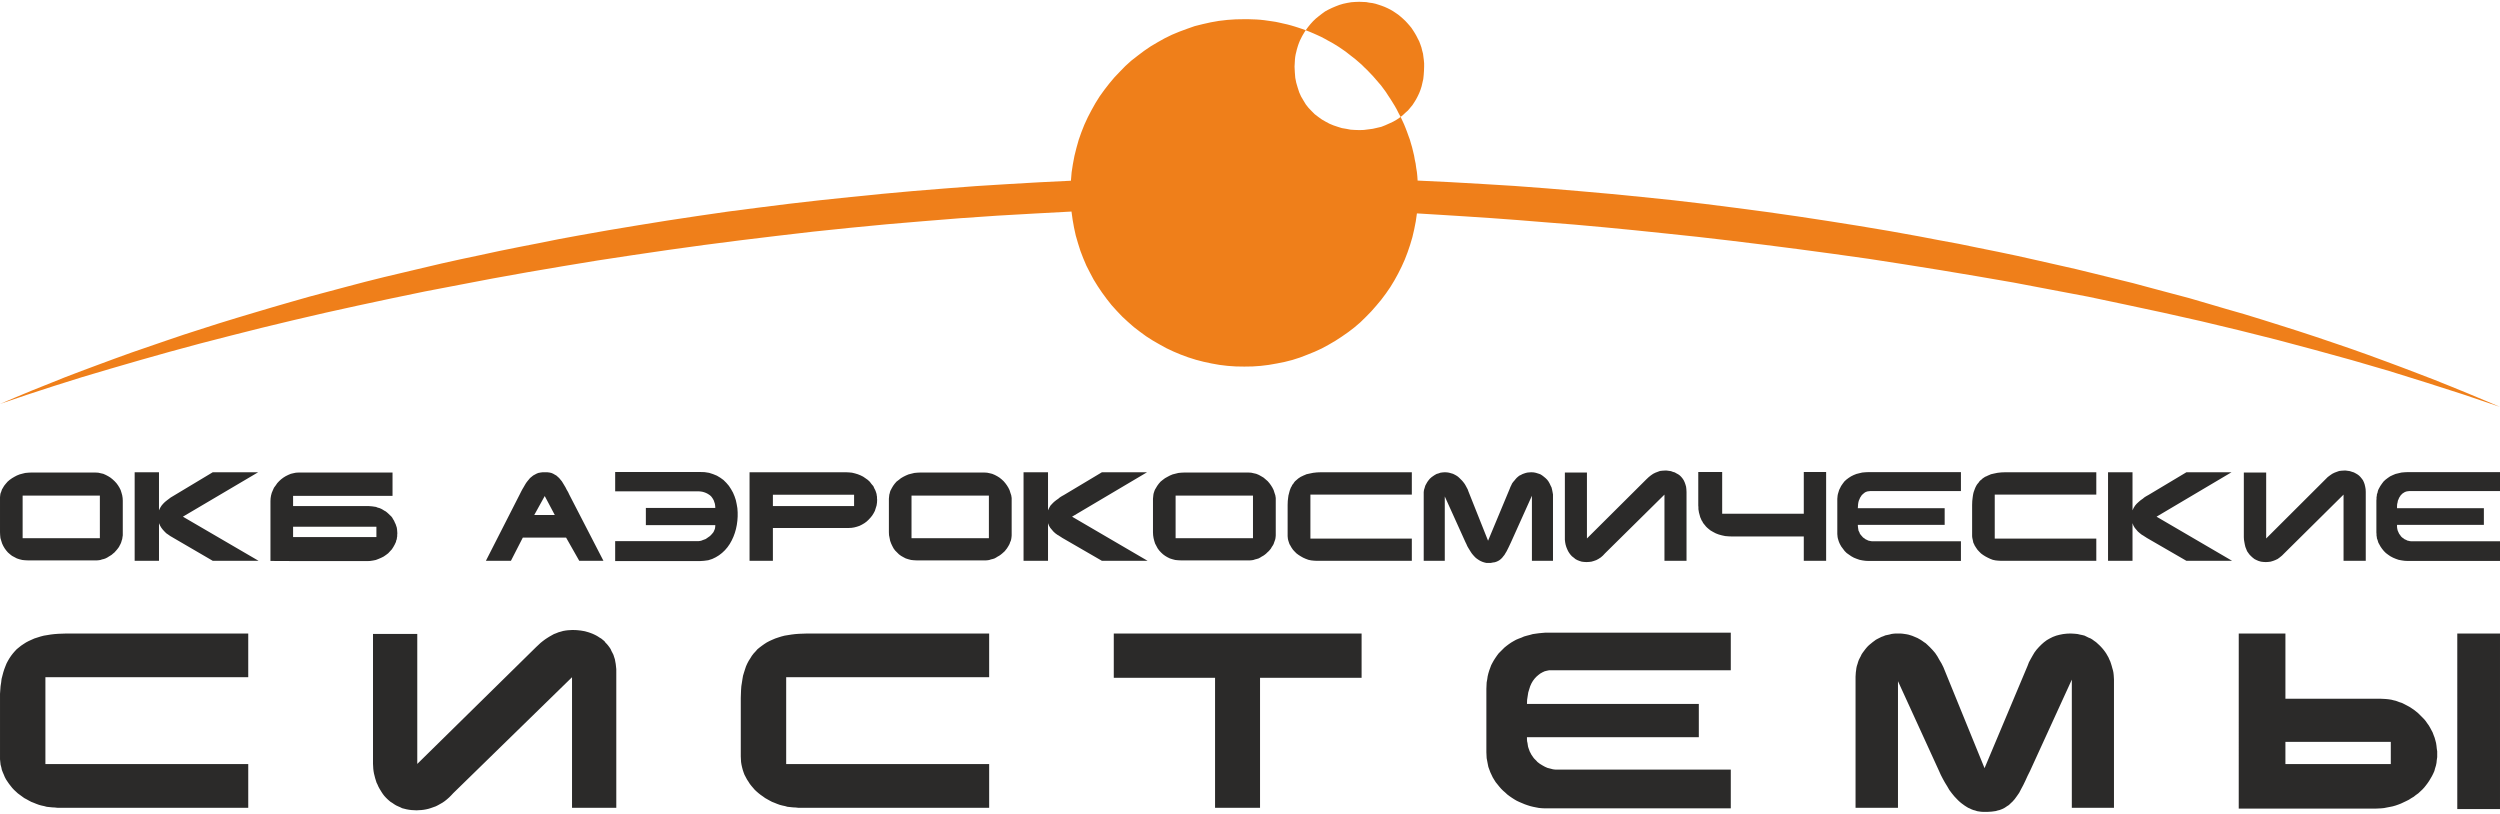
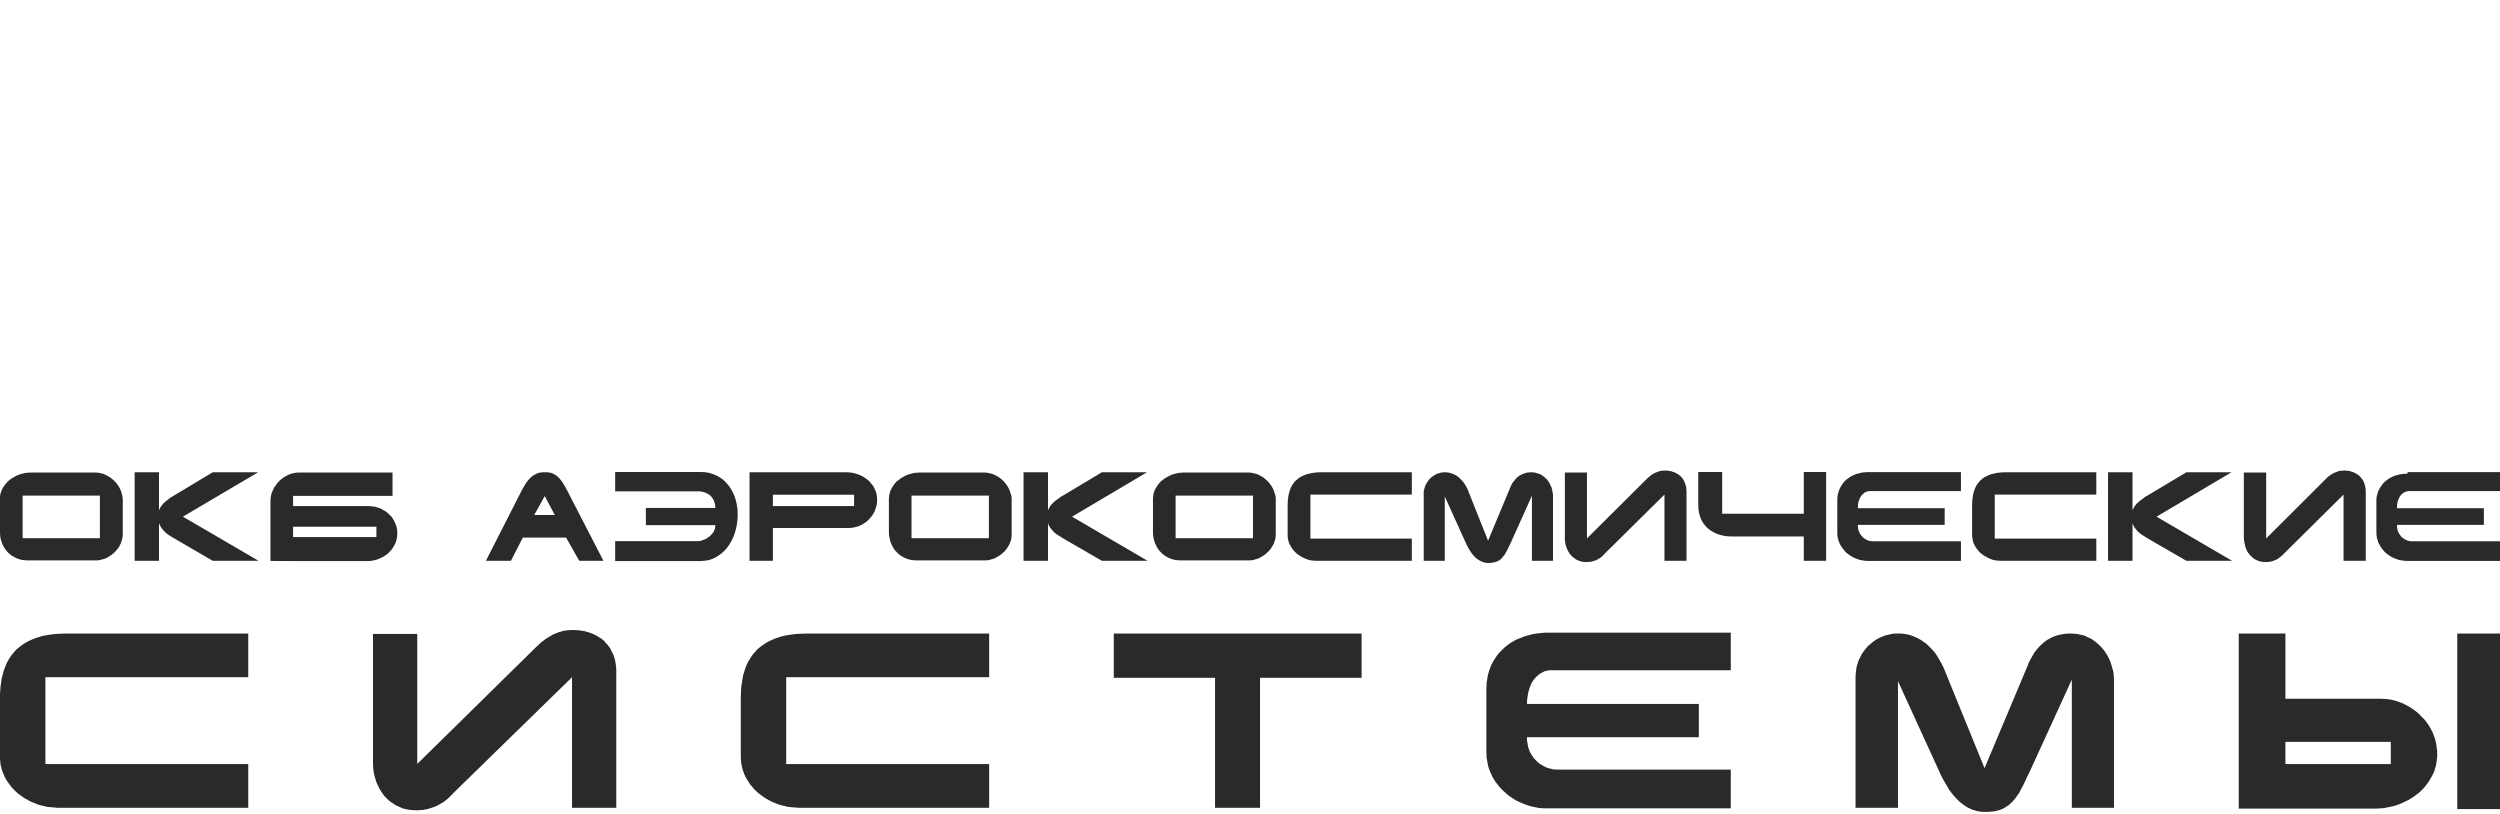
<svg xmlns="http://www.w3.org/2000/svg" width="212" height="69" viewBox="0 0 176740 57270" shape-rendering="geometricPrecision" text-rendering="geometricPrecision" image-rendering="optimizeQuality" fill-rule="evenodd" clip-rule="evenodd">
  <g fill-rule="nonzero">
-     <path d="M154570 33260h3190l-5300 3140 5340 3120h-3230l-2800-1620-90-60-80-50-90-60-90-50-140-110-140-120-110-130-110-130-90-150-70-180v2660h-1730v-6260h1730v2690l80-170 100-160 110-130 140-130 140-120 170-120 80-70 90-60 100-60 110-60 2690-1610zm15640-10h6530v1340h-6420l-80 10-80 10-70 20-80 30-80 50-80 50-60 60-70 70-50 80-60 90-40 100-50 110-20 120-30 120-10 150v140h6140v1180h-6140v150l20 140 30 120 50 110 50 110 70 90 60 90 80 80 90 60 90 70 100 40 90 50 100 20 80 20 100 10h6270v1390h-6540l-210-10-210-30-210-40-200-70-190-80-190-100-160-110-160-120-140-140-130-160-110-160-100-180-50-90-30-100-30-100-40-100-10-100-20-110v-100l-10-110v-2270l10-110v-110l20-110 10-110 40-100 20-100 30-100 50-100 100-180 110-160 120-160 140-130 160-120 160-110 190-90 190-80 210-50 210-50 220-20 220-10zm-38110 0h6530v1340h-6420l-80 10-90 10-70 20-80 30-80 50-60 50-70 60-70 70-50 80-60 90-40 100-50 110-30 120-20 120-10 150-10 140h6140v1180h-6140l10 150 20 140 20 120 60 110 40 110 70 90 80 90 70 80 90 60 90 70 90 40 100 50 90 20 100 20 80 10h6280v1390h-6550l-210-10-210-30-200-40-200-70-200-80-180-100-160-110-170-120-140-140-120-160-120-160-100-180-40-90-40-100-30-100-30-100-20-100-10-110-10-100v-2490l10-110 10-110 20-110 30-100 30-100 30-100 50-100 90-180 110-160 120-160 140-130 160-120 170-110 180-90 200-80 200-50 210-50 220-20 230-10zm-22640 11350h12900v2660h-12850l-150 30-160 40-150 70-160 90-130 100-140 120-130 140-120 160-100 170-90 200-70 220-70 230-40 260-40 260-10 290h12150v2350h-12150v150l10 140 30 130 20 140 20 120 40 120 40 110 40 110 60 110 50 100 70 100 60 90 70 90 80 80 80 80 70 80 170 130 180 110 180 100 180 80 200 50 190 50 170 20h12400v2740h-13150l-210-10-210-20-210-40-200-40-200-50-190-60-200-70-190-80-190-80-190-90-170-100-170-110-160-110-160-120-150-140-150-130-140-140-130-150-120-150-130-160-100-160-110-180-80-170-90-190-70-190-70-190-40-200-40-210-40-210-10-210-10-210v-4480l10-230 10-220 40-220 30-210 50-210 60-200 70-190 70-190 100-190 90-160 110-170 110-160 120-160 140-140 130-130 140-140 150-120 160-120 160-110 170-100 180-100 190-80 190-70 180-80 210-60 200-50 210-60 210-30 220-30 210-20 230-20h230zm-91910 60v3090H3210v6140h14340v3090H4060l-190-20-190-10-190-20-190-20-180-50-190-40-180-50-190-70-170-70-180-70-170-90-160-90-170-90-150-110-150-110-150-110-130-120-140-130-130-140-110-140-110-140-110-160-100-150-90-170-70-170-70-160-70-180-40-190-50-180-20-190-20-190v-4630l20-270 20-270 40-250 30-260 60-230 60-230 70-220 80-210 80-200 100-190 100-170 120-180 130-170 130-150 140-150 160-130 150-120 180-120 170-110 190-100 200-90 200-90 220-70 220-70 230-60 250-40 240-40 260-30 270-20 280-10 280-10h12870zm26020 2710v9610h-3130v-9230l-8400 8200-140 150-150 150-160 140-150 120-160 110-160 90-160 90-160 80-170 60-170 60-160 50-170 40-170 30-170 20-180 10-170 10-180-10-180-10-160-20-170-30-160-40-160-40-140-70-140-60-150-70-130-80-130-90-130-80-120-100-110-100-110-110-100-110-100-130-80-120-80-130-80-130-80-150-60-140-70-140-50-160-50-160-40-160-40-160-30-170-20-160-10-180-10-180v-9180h3130v9190l8410-8270 150-140 160-150 150-120 160-120 150-100 160-100 160-90 160-90 160-60 170-70 150-40 170-50 170-30 160-20 170-10 160-10 300 10 290 30 290 50 280 80 140 50 130 50 130 60 120 60 120 70 120 80 120 70 110 90 110 90 80 110 100 100 90 110 90 120 80 120 60 140 70 130 70 140 50 160 50 150 30 170 30 160 20 180 20 190v190zm26360-2710v3090H55580v6140h14350v3090H56430l-180-20-200-10-190-20-190-20-170-50-190-40-190-50-190-70-170-70-180-70-170-90-160-90-160-90-150-110-160-110-140-110-140-120-140-130-120-140-120-140-110-140-100-160-100-150-90-170-90-170-60-160-60-180-50-190-40-180-30-190-10-190-10-200v-4140l10-290 10-270 20-270 40-250 40-260 40-230 70-230 70-220 70-210 90-200 100-190 110-170 110-180 130-170 140-150 130-150 160-130 160-120 170-120 170-110 190-100 200-90 210-90 210-70 220-70 230-60 250-40 250-40 250-30 270-20 280-10 280-10h12880zm8810 0h17520v3130h-7180v9190h-3180v-9190h-7160v-3130zm55440 12320h-3000v-9270l10-160 10-150 20-140 20-160 30-140 50-150 40-140 50-140 70-140 70-130 60-130 80-120 90-120 90-120 90-110 100-110 110-100 100-80 120-100 110-80 120-90 130-70 120-60 140-70 140-50 140-60 150-30 140-30 150-40 150-20 150-10h310l150 10 140 20 140 20 150 30 130 40 130 40 120 50 260 110 230 130 120 80 110 80 110 70 100 90 200 190 200 210 180 210 160 240 140 250 150 250 130 260 110 270 2800 6870 3040-7230 100-260 130-240 130-230 130-220 150-200 170-190 180-180 170-150 200-150 210-120 220-110 240-90 230-60 250-50 270-30 260-10 180 10 160 10 170 20 170 40 150 30 160 40 140 70 140 70 150 60 130 80 120 90 130 90 110 100 120 110 100 100 110 120 100 120 90 120 90 130 80 140 80 140 60 140 70 150 50 150 50 160 40 150 50 170 30 150 20 170 10 150 10 170v9070h-2980v-9060l-2960 6470-170 340-150 330-150 310-150 280-140 270-160 230-160 220-170 190-90 80-80 80-90 80-100 60-100 70-110 70-100 50-120 50-110 40-130 30-130 40-140 20-150 20-140 10-160 10h-310l-150-10-140-20-130-20-150-50-120-30-130-50-120-60-120-50-130-80-110-70-110-80-110-80-110-90-100-90-100-100-200-210-180-220-180-240-150-260-160-260-150-270-140-270-130-290-2900-6340v8950zm27390-3090h7450v-1570h-7450v1570zm15170-9230v12410h-3020V44660h3020zm-8840 12380h-9630V44660h3300v4610h6710l190 10 200 10 190 20 200 30 190 50 190 50 180 70 190 60 180 90 170 90 170 90 170 110 150 100 150 120 150 120 140 140 130 130 140 140 120 140 110 160 110 150 100 170 90 170 90 170 70 190 70 180 50 180 50 190 30 200 20 190 30 200v410l-30 210-20 200-40 190-60 190-50 190-80 180-90 180-100 170-100 170-110 160-120 160-120 150-130 140-150 140-140 130-170 120-150 120-170 100-170 110-180 90-190 90-190 90-180 70-200 70-210 60-200 40-210 40-200 40-210 20-210 10-220 10zm-650-22400v4880h-1570v-4680l-4200 4160-150 150-160 130-150 110-170 80-160 60-170 50-160 20-180 10-180-10-160-20-170-50-140-60-140-70-130-100-110-100-110-110-90-120-90-130-60-150-60-150-40-170-30-160-30-180-10-180v-4570h1580v4660l4200-4190 150-150 160-120 160-110 160-80 160-60 170-60 170-20 160-10h150l140 20 140 20 150 50 130 40 130 70 120 70 110 80 100 100 90 110 90 120 70 150 50 140 40 170 30 170 10 190zM49460 33240h-5970v1370h5930l120 10 120 20 110 30 110 40 110 50 100 60 90 60 90 80 70 90 60 90 60 110 40 120 40 120 20 140 10 150h-4910v1220h4910l-10 140-20 120-50 120-50 110-80 100-80 90-90 90-100 70-100 70-100 70-110 40-110 40-100 40-110 20-80 10h-5890v1410h5970l310-20 300-40 280-90 250-120 230-140 220-170 200-190 180-210 160-230 140-250 120-260 100-270 80-280 60-290 40-300 20-290v-290l-20-300-50-290-60-280-90-270-110-260-140-250-150-230-180-210-200-200-220-160-250-150-270-110-280-90-320-50-350-10zm-47270 40h4550l200 10 180 40 180 40 180 80 170 90 160 100 150 120 140 130 130 140 110 150 100 160 90 180 60 190 50 180 30 190 10 190v2450l-20 120-20 140-40 120-30 110-50 120-60 110-50 100-80 110-80 100-80 90-80 90-100 80-90 80-110 70-100 60-110 70-120 60-110 40-130 30-120 40-130 20-120 10H1970l-210-10-190-20-200-50-180-60-170-90-170-90-140-110-150-130-120-140-110-150-100-170-80-170-60-190-60-200-20-200-10-210v-2470l10-100 10-90 20-100 40-90 30-90 30-90 50-80 100-170 120-150 130-150 140-120 170-120 170-100 170-90 200-80 190-50 200-50 210-20 200-10zm4870 1630H1600v3010h5460v-3010zm7980-1650h3210l-5320 3140 5350 3120h-3240l-2780-1620-100-60-90-50-90-60-70-50-160-110-120-120-120-130-100-130-90-150-80-180v2660H9520v-6260h1720v2690l80-170 100-160 110-130 130-130 150-120 160-120 90-70 100-60 100-60 100-60 2680-1610zm6290 6280l-2210-10v-4230l10-200 30-190 50-190 80-190 80-180 120-160 110-160 130-140 140-130 160-120 160-100 180-90 190-80 170-40 190-40 200-10h6630v1650h-7030v720h5340l130 10 120 10 130 20 140 20 120 50 120 30 120 50 110 60 110 70 110 60 100 80 100 90 90 90 90 80 80 100 60 110 70 110 50 120 60 120 40 120 40 120 20 130 10 130 10 150-10 100v110l-20 100-10 100-40 100-20 100-40 80-40 90-100 180-110 170-130 140-130 140-160 120-160 110-180 90-190 80-180 70-200 40-200 30-200 10h-4640zm5280-1700v-730h-5890v730h5890zm9510 1680h-1770l2400-4710 90-180 90-170 90-150 80-140 90-150 90-120 100-120 90-110 110-90 110-90 110-60 130-70 120-50 160-30 150-20h330l160 20 130 30 120 50 120 70 110 60 100 90 100 90 90 110 100 120 80 130 90 150 90 150 80 160 100 170 90 190 2410 4670h-1710l-930-1640h-3060l-840 1640zm1650-3240h1450l-710-1340-740 1340zm22040-3020l210 10 210 20 210 50 200 60 200 80 180 90 160 110 170 120 140 130 120 160 130 150 80 180 50 90 40 100 30 90 30 100 10 90 20 100v110l10 100-10 210-30 200-60 190-60 190-90 170-100 160-120 150-140 150-140 130-150 110-170 100-180 90-180 60-190 50-190 30-200 10h-5360v2320h-1650v-6260h6820zm-5170 1590v800h5740v-800h-5740zm10400-1570h4550l190 10 190 40 170 40 190 80 170 90 160 100 150 120 140 130 120 140 110 150 100 160 90 180 60 190 60 180 30 190v2640l-10 120-20 140-30 120-50 110-40 120-60 110-60 100-70 110-80 100-70 90-100 90-90 80-100 80-100 70-110 60-110 70-110 60-120 40-130 30-120 40-120 20-130 10h-4880l-200-10-200-20-190-50-190-60-170-90-160-90-150-110-130-130-140-140-110-150-90-170-80-170-70-190-40-200-40-200-10-210v-2370l10-100 10-100 10-90 30-100 20-90 30-90 50-90 40-80 100-170 110-150 130-150 160-120 150-120 170-100 180-90 190-80 200-50 200-50 200-20 210-10zm4870 1630h-5470v3010h5470v-3010zm7990-1650h3190l-5300 3140 5340 3120h-3230l-2800-1620-90-60-80-50-90-60-90-50-150-110-130-120-110-130-110-130-90-150-70-180v2660h-1730v-6260h1730v2690l80-170 90-160 120-130 130-130 150-120 170-120 80-70 90-60 100-60 110-60 2690-1610zm5810 20h4550l190 10 180 40 180 40 190 80 160 90 170 100 140 120 150 130 120 140 110 150 100 160 90 180 60 190 60 180 30 190v2640l-10 120-20 140-40 120-40 110-40 120-60 110-70 100-60 110-80 100-80 90-100 90-80 80-100 80-100 70-110 60-110 70-110 60-130 40-120 30-120 40-120 20-130 10h-4870l-210-10-200-20-190-50-190-60-180-90-150-90-150-110-140-130-130-140-110-150-90-170-90-170-60-190-50-200-30-200-10-210v-2370l10-100 10-100 10-90 20-100 30-90 30-90 40-90 50-80 100-170 110-150 130-150 150-120 160-120 180-100 170-90 190-80 200-50 200-50 200-20 210-10zm4870 1630h-5470v3010h5470v-3010zm11230-1650v1580h-7170v3110h7170v1570h-6750l-180-10-190-20-190-40-190-70-180-80-160-90-160-100-150-110-130-130-120-130-110-160-90-160-50-80-30-90-30-90-30-100-20-80-10-100-10-100v-2210l10-280 30-260 20-140 30-110 30-120 30-110 40-110 40-100 60-100 40-90 70-80 50-80 70-90 80-70 70-60 80-70 90-60 90-60 90-40 100-50 100-40 110-50 230-50 240-50 270-30 270-10h6440zm2330 6260h-1490v-4860l20-150 50-160 40-140 70-130 80-140 80-110 90-110 110-100 110-80 120-80 140-80 140-40 140-50 160-20 150-10 160 10 130 20 140 40 140 40 120 60 110 60 120 80 100 90 100 100 100 100 90 110 90 120 70 120 70 130 70 130 50 140 1390 3490 1530-3670 50-130 60-120 60-130 80-110 80-90 80-100 80-90 90-80 100-80 110-50 110-60 110-40 120-40 130-30 130-10 130-10 180 10 150 30 160 50 150 50 130 80 130 100 120 100 110 110 90 120 80 140 70 150 70 140 40 170 30 150 30 170v4690h-1490v-4600l-1480 3290-80 170-80 170-80 160-70 140-80 130-70 120-90 110-70 90-90 90-100 80-100 60-110 50-120 40-140 20-150 30h-310l-130-30-130-40-140-60-110-60-120-80-110-80-100-100-100-110-90-110-80-120-80-130-80-130-80-140-60-140-70-140-1460-3230v4550zm17090-4880v4880h-1560v-4680l-4210 4160-140 150-150 130-170 110-150 80-170 60-170 50-170 20-180 10-180-10-160-20-160-50-150-60-130-70-120-100-130-100-100-110-90-120-80-130-70-150-60-150-50-170-30-160-20-180v-4750h1560v4660l4210-4190 160-150 150-120 160-110 160-80 160-60 160-60 170-20 160-10h160l140 20 150 20 130 50 140 40 120 70 130 70 110 80 100 100 90 110 80 120 70 150 50 140 50 170 20 170 10 190zm8290 1550v-2950h1580v6280h-1580v-1720h-5070l-250-10-240-20-230-50-220-60-210-80-190-100-190-110-160-130-80-70-80-80-70-90-60-70-70-90-50-100-60-90-40-100-50-110-30-110-30-110-30-110-20-120-20-120v-140l-10-120v-2370h1690v2950h5770zm20680-2930v1580h-7180v3110h7180v1570h-6740l-200-10-190-20-190-40-180-70-170-80-170-90-160-100-150-110-130-130-120-130-110-160-100-160-30-80-50-90-20-90-20-100-20-80-20-100-10-100v-2210l10-280 30-260 20-140 20-110 30-120 40-110 40-110 40-100 50-100 50-90 60-80 70-80 60-90 70-70 80-60 70-70 90-60 90-60 100-40 100-50 100-40 110-50 220-50 240-50 270-30 280-10h6440z" fill="#2b2a29" />
-     <path fill="#ef7f1a" d="M0 28430l1130-480 1130-470 1150-460 1170-470 1180-450 1180-440 1190-440 1190-430 1220-420 1220-420 1240-420 1240-400 1250-400 1270-390 1270-380 1280-380 1280-370 1300-370 1310-350 1310-350 1330-350 1320-330 1350-320 1350-320 1360-320 1350-300 1370-290 1390-300 1390-280 1390-270 1390-280 1410-260 2090-370 2100-350 2110-340 2120-320 2140-310 2160-280 2150-270 2180-250 2190-230 2190-220 2200-200 2220-180 2220-170 2240-140 2250-130 2240-110 50-600 90-580 110-580 140-560 160-570 190-540 210-530 240-520 260-500 280-500 300-480 330-460 350-450 360-430 390-410 390-400 420-380 450-350 450-340 470-320 490-290 500-280 510-250 530-220 540-200 540-190 560-140 580-130 570-100 600-70 590-40 610-10h290l270 10 290 10 280 20 280 30 280 40 280 40 260 40 280 60 260 60 270 60 260 70 270 80 250 80 270 90 250 90-90 140-90 150-80 140-70 140-80 160-60 150-60 160-50 160-50 170-40 170-40 160-30 170-20 170-10 180-10 180-10 170 20 400 30 390 70 350 100 340 110 340 130 290 170 290 170 280 190 240 220 230 220 220 250 190 250 180 260 150 280 150 290 120 300 100 290 90 300 50 310 60 310 20 320 10 310-10 310-40 310-40 310-70 300-70 280-110 290-130 280-130 260-150 260-180-140-260-130-260-140-250-160-260-150-240-160-240-160-250-170-230-170-230-190-220-190-220-190-220-200-210-200-210-210-200-200-200-230-200-220-190-220-170-230-180-230-180-230-160-250-170-240-150-250-150-260-140-250-140-270-140-260-120-270-120-260-110-280-110 160-220 170-210 190-210 200-190 210-170 220-170 220-160 240-130 250-120 260-110 260-100 270-80 280-60 290-50 280-20 290-10 240 10 240 10 220 40 230 30 220 50 220 70 210 70 210 80 200 90 200 100 190 110 180 120 190 130 170 140 160 140 170 160 140 150 150 170 140 170 120 180 120 190 110 190 100 200 100 190 80 210 80 230 50 210 60 220 30 230 30 230 20 230v230l-10 300-20 290-30 290-60 260-60 260-80 250-90 230-110 230-110 210-130 210-130 200-160 190-150 180-170 150-170 160-180 150 120 260 120 260 110 270 100 260 100 280 100 270 80 280 80 270 70 290 70 290 50 290 60 280 40 300 50 300 30 300 20 300 2300 110 2280 130 2280 140 2260 170 2260 190 2250 200 2230 220 2220 230 2220 260 2200 280 2190 290 2170 310 2170 330 2140 340 2150 360 2110 380 1410 270 1410 260 1410 290 1390 280 1380 290 1380 310 1370 310 1370 310 1350 330 1340 330 1340 330 1340 360 1310 350 1320 350 1300 380 1290 380 1290 370 1270 390 1270 400 1260 400 1250 410 1240 420 1230 420 1210 430 1200 440 1210 450 1180 450 1170 450 1170 470 1150 470 1150 480 1130 480-2590-880-2620-840-2630-820-2640-770-2650-730-2660-710-2670-670-2670-640-2670-600-2660-570-2650-560-2640-500-2630-500-2610-450-2570-430-2560-410-2520-390-2500-350-2450-330-2420-310-2360-290-2330-270-2270-240-2220-230-2160-210-2100-190-2030-160-1970-160-1900-140-1820-120-1750-110-1650-100-80 560-110 560-130 560-160 540-180 530-200 520-220 490-250 500-270 490-280 460-310 450-330 440-350 420-360 410-390 400-390 380-410 350-430 330-460 320-460 300-480 280-480 260-500 230-520 210-520 200-530 170-550 140-550 110-570 100-570 70-570 40-590 10-600-10-580-40-580-70-560-100-560-120-540-140-540-170-540-200-500-210-510-240-490-270-470-270-470-300-450-330-430-330-420-370-400-370-380-400-370-410-340-430-330-450-310-460-290-470-260-490-250-490-220-520-200-520-170-540-160-550-120-550-100-560-80-580-2610 140-2620 150-2620 180-2610 210-2600 220-2600 250-2600 270-2570 300-2560 310-2560 330-2530 350-2530 370-2500 380-2490 410-2460 420-2450 440-2410 460-2400 460-2360 490-2340 500-2310 510-2280 530-2240 540-2220 560-2170 560-2140 580-2090 590-2070 600-2020 600-1970 620-1930 630z" />
+     <path d="M154570 33260h3190l-5300 3140 5340 3120h-3230l-2800-1620-90-60-80-50-90-60-90-50-140-110-140-120-110-130-110-130-90-150-70-180v2660h-1730v-6260h1730v2690l80-170 100-160 110-130 140-130 140-120 170-120 80-70 90-60 100-60 110-60 2690-1610zm15640-10h6530v1340h-6420l-80 10-80 10-70 20-80 30-80 50-80 50-60 60-70 70-50 80-60 90-40 100-50 110-20 120-30 120-10 150v140h6140v1180h-6140v150l20 140 30 120 50 110 50 110 70 90 60 90 80 80 90 60 90 70 100 40 90 50 100 20 80 20 100 10h6270v1390h-6540l-210-10-210-30-210-40-200-70-190-80-190-100-160-110-160-120-140-140-130-160-110-160-100-180-50-90-30-100-30-100-40-100-10-100-20-110v-100l-10-110v-2270v-110l20-110 10-110 40-100 20-100 30-100 50-100 100-180 110-160 120-160 140-130 160-120 160-110 190-90 190-80 210-50 210-50 220-20 220-10zm-38110 0h6530v1340h-6420l-80 10-90 10-70 20-80 30-80 50-60 50-70 60-70 70-50 80-60 90-40 100-50 110-30 120-20 120-10 150-10 140h6140v1180h-6140l10 150 20 140 20 120 60 110 40 110 70 90 80 90 70 80 90 60 90 70 90 40 100 50 90 20 100 20 80 10h6280v1390h-6550l-210-10-210-30-200-40-200-70-200-80-180-100-160-110-170-120-140-140-120-160-120-160-100-180-40-90-40-100-30-100-30-100-20-100-10-110-10-100v-2490l10-110 10-110 20-110 30-100 30-100 30-100 50-100 90-180 110-160 120-160 140-130 160-120 170-110 180-90 200-80 200-50 210-50 220-20 230-10zm-22640 11350h12900v2660h-12850l-150 30-160 40-150 70-160 90-130 100-140 120-130 140-120 160-100 170-90 200-70 220-70 230-40 260-40 260-10 290h12150v2350h-12150v150l10 140 30 130 20 140 20 120 40 120 40 110 40 110 60 110 50 100 70 100 60 90 70 90 80 80 80 80 70 80 170 130 180 110 180 100 180 80 200 50 190 50 170 20h12400v2740h-13150l-210-10-210-20-210-40-200-40-200-50-190-60-200-70-190-80-190-80-190-90-170-100-170-110-160-110-160-120-150-140-150-130-140-140-130-150-120-150-130-160-100-160-110-180-80-170-90-190-70-190-70-190-40-200-40-210-40-210-10-210-10-210v-4480l10-230 10-220 40-220 30-210 50-210 60-200 70-190 70-190 100-190 90-160 110-170 110-160 120-160 140-140 130-130 140-140 150-120 160-120 160-110 170-100 180-100 190-80 190-70 180-80 210-60 200-50 210-60 210-30 220-30 210-20 230-20h230zm-91910 60v3090H3210v6140h14340v3090H4060l-190-20-190-10-190-20-190-20-180-50-190-40-180-50-190-70-170-70-180-70-170-90-160-90-170-90-150-110-150-110-150-110-130-120-140-130-130-140-110-140-110-140-110-160-100-150-90-170-70-170-70-160-70-180-40-190-50-180-20-190-20-190v-4630l20-270 20-270 40-250 30-260 60-230 60-230 70-220 80-210 80-200 100-190 100-170 120-180 130-170 130-150 140-150 160-130 150-120 180-120 170-110 190-100 200-90 200-90 220-70 220-70 230-60 250-40 240-40 260-30 270-20 280-10 280-10h12870zm26020 2710v9610h-3130v-9230l-8400 8200-140 150-150 150-160 140-150 120-160 110-160 90-160 90-160 80-170 60-170 60-160 50-170 40-170 30-170 20-180 10-170 10-180-10-180-10-160-20-170-30-160-40-160-40-140-70-140-60-150-70-130-80-130-90-130-80-120-100-110-100-110-110-100-110-100-130-80-120-80-130-80-130-80-150-60-140-70-140-50-160-50-160-40-160-40-160-30-170-20-160-10-180-10-180v-9180h3130v9190l8410-8270 150-140 160-150 150-120 160-120 150-100 160-100 160-90 160-90 160-60 170-70 150-40 170-50 170-30 160-20 170-10 160-10 300 10 290 30 290 50 280 80 140 50 130 50 130 60 120 60 120 70 120 80 120 70 110 90 110 90 80 110 100 100 90 110 90 120 80 120 60 140 70 130 70 140 50 160 50 150 30 170 30 160 20 180 20 190v190zm26360-2710v3090H55580v6140h14350v3090H56430l-180-20-200-10-190-20-190-20-170-50-190-40-190-50-190-70-170-70-180-70-170-90-160-90-160-90-150-110-160-110-140-110-140-120-140-130-120-140-120-140-110-140-100-160-100-150-90-170-90-170-60-160-60-180-50-190-40-180-30-190-10-190-10-200v-4140l10-290 10-270 20-270 40-250 40-260 40-230 70-230 70-220 70-210 90-200 100-190 110-170 110-180 130-170 140-150 130-150 160-130 160-120 170-120 170-110 190-100 200-90 210-90 210-70 220-70 230-60 250-40 250-40 250-30 270-20 280-10 280-10h12880zm8810 0h17520v3130h-7180v9190h-3180v-9190h-7160v-3130zm55440 12320h-3000v-9270l10-160 10-150 20-140 20-160 30-140 50-150 40-140 50-140 70-140 70-130 60-130 80-120 90-120 90-120 90-110 100-110 110-100 100-80 120-100 110-80 120-90 130-70 120-60 140-70 140-50 140-60 150-30 140-30 150-40 150-20 150-10h310l150 10 140 20 140 20 150 30 130 40 130 40 120 50 260 110 230 130 120 80 110 80 110 70 100 90 200 190 200 210 180 210 160 240 140 250 150 250 130 260 110 270 2800 6870 3040-7230 100-260 130-240 130-230 130-220 150-200 170-190 180-180 170-150 200-150 210-120 220-110 240-90 230-60 250-50 270-30 260-10 180 10 160 10 170 20 170 40 150 30 160 40 140 70 140 70 150 60 130 80 120 90 130 90 110 100 120 110 100 100 110 120 100 120 90 120 90 130 80 140 80 140 60 140 70 150 50 150 50 160 40 150 50 170 30 150 20 170 10 150 10 170v9070h-2980v-9060l-2960 6470-170 340-150 330-150 310-150 280-140 270-160 230-160 220-170 190-90 80-80 80-90 80-100 60-100 70-110 70-100 50-120 50-110 40-130 30-130 40-140 20-150 20-140 10-160 10h-310l-150-10-140-20-130-20-150-50-120-30-130-50-120-60-120-50-130-80-110-70-110-80-110-80-110-90-100-90-100-100-200-210-180-220-180-240-150-260-160-260-150-270-140-270-130-290-2900-6340v8950zm27390-3090h7450v-1570h-7450v1570zm15170-9230v12410h-3020V44660h3020zm-8840 12380h-9630V44660h3300v4610h6710l190 10 200 10 190 20 200 30 190 50 190 50 180 70 190 60 180 90 170 90 170 90 170 110 150 100 150 120 150 120 140 140 130 130 140 140 120 140 110 160 110 150 100 170 90 170 90 170 70 190 70 180 50 180 50 190 30 200 20 190 30 200v410l-30 210-20 200-40 190-60 190-50 190-80 180-90 180-100 170-100 170-110 160-120 160-120 150-130 140-150 140-140 130-170 120-150 120-170 100-170 110-180 90-190 90-190 90-180 70-200 70-210 60-200 40-210 40-200 40-210 20-210 10-220 10zm-650-22400v4880h-1570v-4680l-4200 4160-150 150-160 130-150 110-170 80-160 60-170 50-160 20-180 10-180-10-160-20-170-50-140-60-140-70-130-100-110-100-110-110-90-120-90-130-60-150-60-150-40-170-30-160-30-180-10-180v-4570h1580v4660l4200-4190 150-150 160-120 160-110 160-80 160-60 170-60 170-20 160-10h150l140 20 140 20 150 50 130 40 130 70 120 70 110 80 100 100 90 110 90 120 70 150 50 140 40 170 30 170 10 190zM49460 33240h-5970v1370h5930l120 10 120 20 110 30 110 40 110 50 100 60 90 60 90 80 70 90 60 90 60 110 40 120 40 120 20 140 10 150h-4910v1220h4910l-10 140-20 120-50 120-50 110-80 100-80 90-90 90-100 70-100 70-100 70-110 40-110 40-100 40-110 20-80 10h-5890v1410h5970l310-20 300-40 280-90 250-120 230-140 220-170 200-190 180-210 160-230 140-250 120-260 100-270 80-280 60-290 40-300 20-290v-290l-20-300-50-290-60-280-90-270-110-260-140-250-150-230-180-210-200-200-220-160-250-150-270-110-280-90-320-50-350-10zm-47270 40h4550l200 10 180 40 180 40 180 80 170 90 160 100 150 120 140 130 130 140 110 150 100 160 90 180 60 190 50 180 30 190 10 190v2450l-20 120-20 140-40 120-30 110-50 120-60 110-50 100-80 110-80 100-80 90-80 90-100 80-90 80-110 70-100 60-110 70-120 60-110 40-130 30-120 40-130 20-120 10H1970l-210-10-190-20-200-50-180-60-170-90-170-90-140-110-150-130-120-140-110-150-100-170-80-170-60-190-60-200-20-200-10-210v-2470l10-100 10-90 20-100 40-90 30-90 30-90 50-80 100-170 120-150 130-150 140-120 170-120 170-100 170-90 200-80 190-50 200-50 210-20 200-10zm4870 1630H1600v3010h5460v-3010zm7980-1650h3210l-5320 3140 5350 3120h-3240l-2780-1620-100-60-90-50-90-60-70-50-160-110-120-120-120-130-100-130-90-150-80-180v2660H9520v-6260h1720v2690l80-170 100-160 110-130 130-130 150-120 160-120 90-70 100-60 100-60 100-60 2680-1610zm6290 6280l-2210-10v-4230l10-200 30-190 50-190 80-190 80-180 120-160 110-160 130-140 140-130 160-120 160-100 180-90 190-80 170-40 190-40 200-10h6630v1650h-7030v720h5340l130 10 120 10 130 20 140 20 120 50 120 30 120 50 110 60 110 70 110 60 100 80 100 90 90 90 90 80 80 100 60 110 70 110 50 120 60 120 40 120 40 120 20 130 10 130 10 150-10 100v110l-20 100-10 100-40 100-20 100-40 80-40 90-100 180-110 170-130 140-130 140-160 120-160 110-180 90-190 80-180 70-200 40-200 30-200 10h-4640zm5280-1700v-730h-5890v730h5890zm9510 1680h-1770l2400-4710 90-180 90-170 90-150 80-140 90-150 90-120 100-120 90-110 110-90 110-90 110-60 130-70 120-50 160-30 150-20h330l160 20 130 30 120 50 120 70 110 60 100 90 100 90 90 110 100 120 80 130 90 150 90 150 80 160 100 170 90 190 2410 4670h-1710l-930-1640h-3060l-840 1640zm1650-3240h1450l-710-1340-740 1340zm22040-3020l210 10 210 20 210 50 200 60 200 80 180 90 160 110 170 120 140 130 120 160 130 150 80 180 50 90 40 100 30 90 30 100 10 90 20 100v110l10 100-10 210-30 200-60 190-60 190-90 170-100 160-120 150-140 150-140 130-150 110-170 100-180 90-180 60-190 50-190 30-200 10h-5360v2320h-1650v-6260h6820zm-5170 1590v800h5740v-800h-5740zm10400-1570h4550l190 10 190 40 170 40 190 80 170 90 160 100 150 120 140 130 120 140 110 150 100 160 90 180 60 190 60 180 30 190v2640l-10 120-20 140-30 120-50 110-40 120-60 110-60 100-70 110-80 100-70 90-100 90-90 80-100 80-100 70-110 60-110 70-110 60-120 40-130 30-120 40-120 20-130 10h-4880l-200-10-200-20-190-50-190-60-170-90-160-90-150-110-130-130-140-140-110-150-90-170-80-170-70-190-40-200-40-200-10-210v-2370l10-100 10-100 10-90 30-100 20-90 30-90 50-90 40-80 100-170 110-150 130-150 160-120 150-120 170-100 180-90 190-80 200-50 200-50 200-20 210-10zm4870 1630h-5470v3010h5470v-3010zm7990-1650h3190l-5300 3140 5340 3120h-3230l-2800-1620-90-60-80-50-90-60-90-50-150-110-130-120-110-130-110-130-90-150-70-180v2660h-1730v-6260h1730v2690l80-170 90-160 120-130 130-130 150-120 170-120 80-70 90-60 100-60 110-60 2690-1610zm5810 20h4550l190 10 180 40 180 40 190 80 160 90 170 100 140 120 150 130 120 140 110 150 100 160 90 180 60 190 60 180 30 190v2640l-10 120-20 140-40 120-40 110-40 120-60 110-70 100-60 110-80 100-80 90-100 90-80 80-100 80-100 70-110 60-110 70-110 60-130 40-120 30-120 40-120 20-130 10h-4870l-210-10-200-20-190-50-190-60-180-90-150-90-150-110-140-130-130-140-110-150-90-170-90-170-60-190-50-200-30-200-10-210v-2370l10-100 10-100 10-90 20-100 30-90 30-90 40-90 50-80 100-170 110-150 130-150 150-120 160-120 180-100 170-90 190-80 200-50 200-50 200-20 210-10zm4870 1630h-5470v3010h5470v-3010zm11230-1650v1580h-7170v3110h7170v1570h-6750l-180-10-190-20-190-40-190-70-180-80-160-90-160-100-150-110-130-130-120-130-110-160-90-160-50-80-30-90-30-90-30-100-20-80-10-100-10-100v-2210l10-280 30-260 20-140 30-110 30-120 30-110 40-110 40-100 60-100 40-90 70-80 50-80 70-90 80-70 70-60 80-70 90-60 90-60 90-40 100-50 100-40 110-50 230-50 240-50 270-30 270-10h6440zm2330 6260h-1490v-4860l20-150 50-160 40-140 70-130 80-140 80-110 90-110 110-100 110-80 120-80 140-80 140-40 140-50 160-20 150-10 160 10 130 20 140 40 140 40 120 60 110 60 120 80 100 90 100 100 100 100 90 110 90 120 70 120 70 130 70 130 50 140 1390 3490 1530-3670 50-130 60-120 60-130 80-110 80-90 80-100 80-90 90-80 100-80 110-50 110-60 110-40 120-40 130-30 130-10 130-10 180 10 150 30 160 50 150 50 130 80 130 100 120 100 110 110 90 120 80 140 70 150 70 140 40 170 30 150 30 170v4690h-1490v-4600l-1480 3290-80 170-80 170-80 160-70 140-80 130-70 120-90 110-70 90-90 90-100 80-100 60-110 50-120 40-140 20-150 30h-310l-130-30-130-40-140-60-110-60-120-80-110-80-100-100-100-110-90-110-80-120-80-130-80-130-80-140-60-140-70-140-1460-3230v4550zm17090-4880v4880h-1560v-4680l-4210 4160-140 150-150 130-170 110-150 80-170 60-170 50-170 20-180 10-180-10-160-20-160-50-150-60-130-70-120-100-130-100-100-110-90-120-80-130-70-150-60-150-50-170-30-160-20-180v-4750h1560v4660l4210-4190 160-150 150-120 160-110 160-80 160-60 160-60 170-20 160-10h160l140 20 150 20 130 50 140 40 120 70 130 70 110 80 100 100 90 110 80 120 70 150 50 140 50 170 20 170 10 190zm8290 1550v-2950h1580v6280h-1580v-1720h-5070l-250-10-240-20-230-50-220-60-210-80-190-100-190-110-160-130-80-70-80-80-70-90-60-70-70-90-50-100-60-90-40-100-50-110-30-110-30-110-30-110-20-120-20-120v-140l-10-120v-2370h1690v2950h5770zm20680-2930v1580h-7180v3110h7180v1570h-6740l-200-10-190-20-190-40-180-70-170-80-170-90-160-100-150-110-130-130-120-130-110-160-100-160-30-80-50-90-20-90-20-100-20-80-20-100-10-100v-2210l10-280 30-260 20-140 20-110 30-120 40-110 40-110 40-100 50-100 50-90 60-80 70-80 60-90 70-70 80-60 70-70 90-60 90-60 100-40 100-50 100-40 110-50 220-50 240-50 270-30 280-10h6440z" fill="#2b2a29" />
  </g>
</svg>